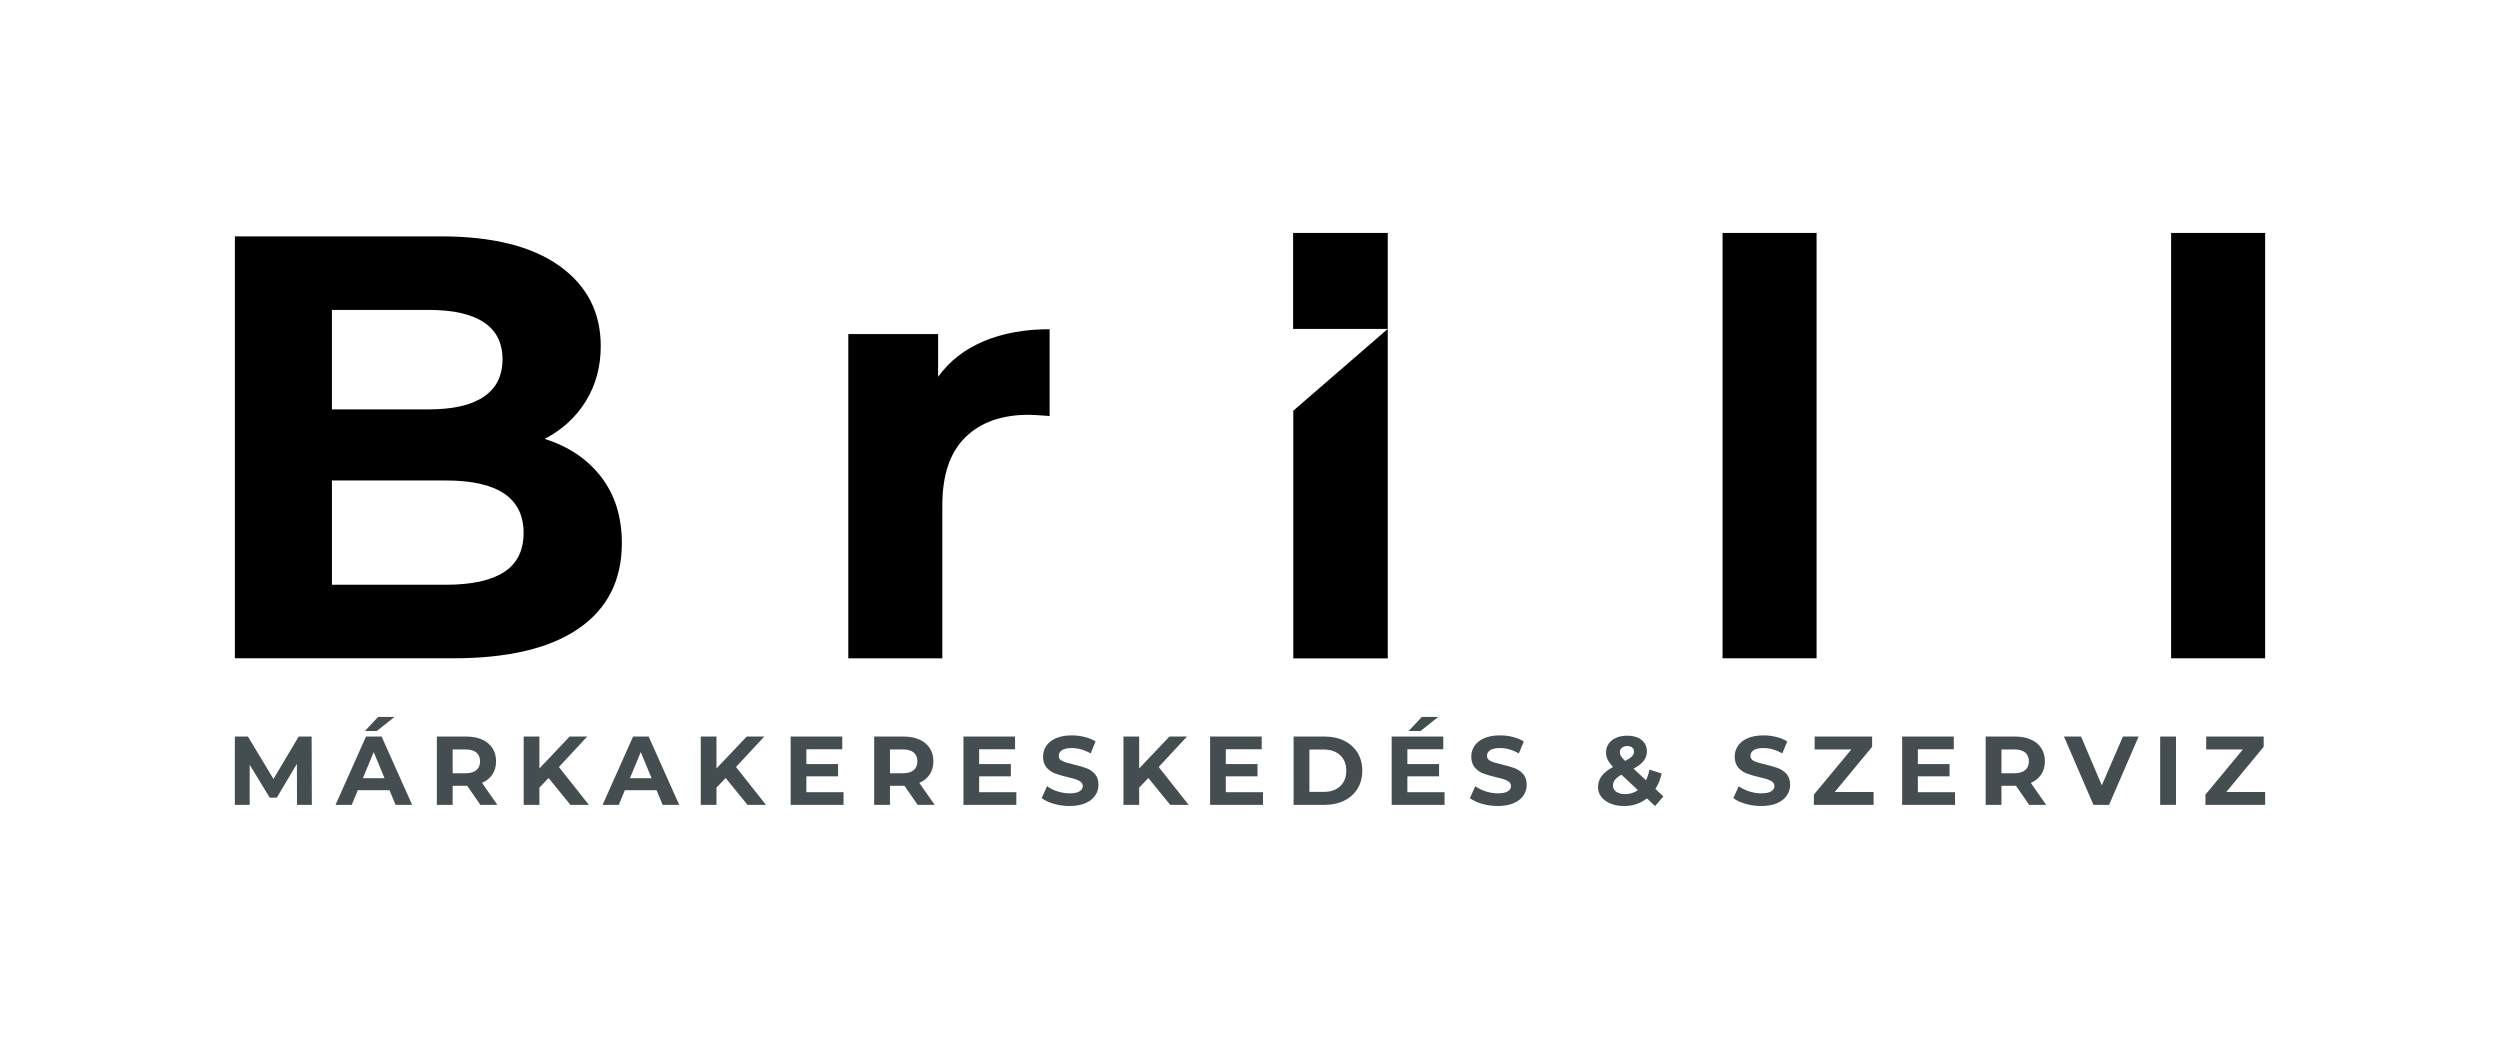
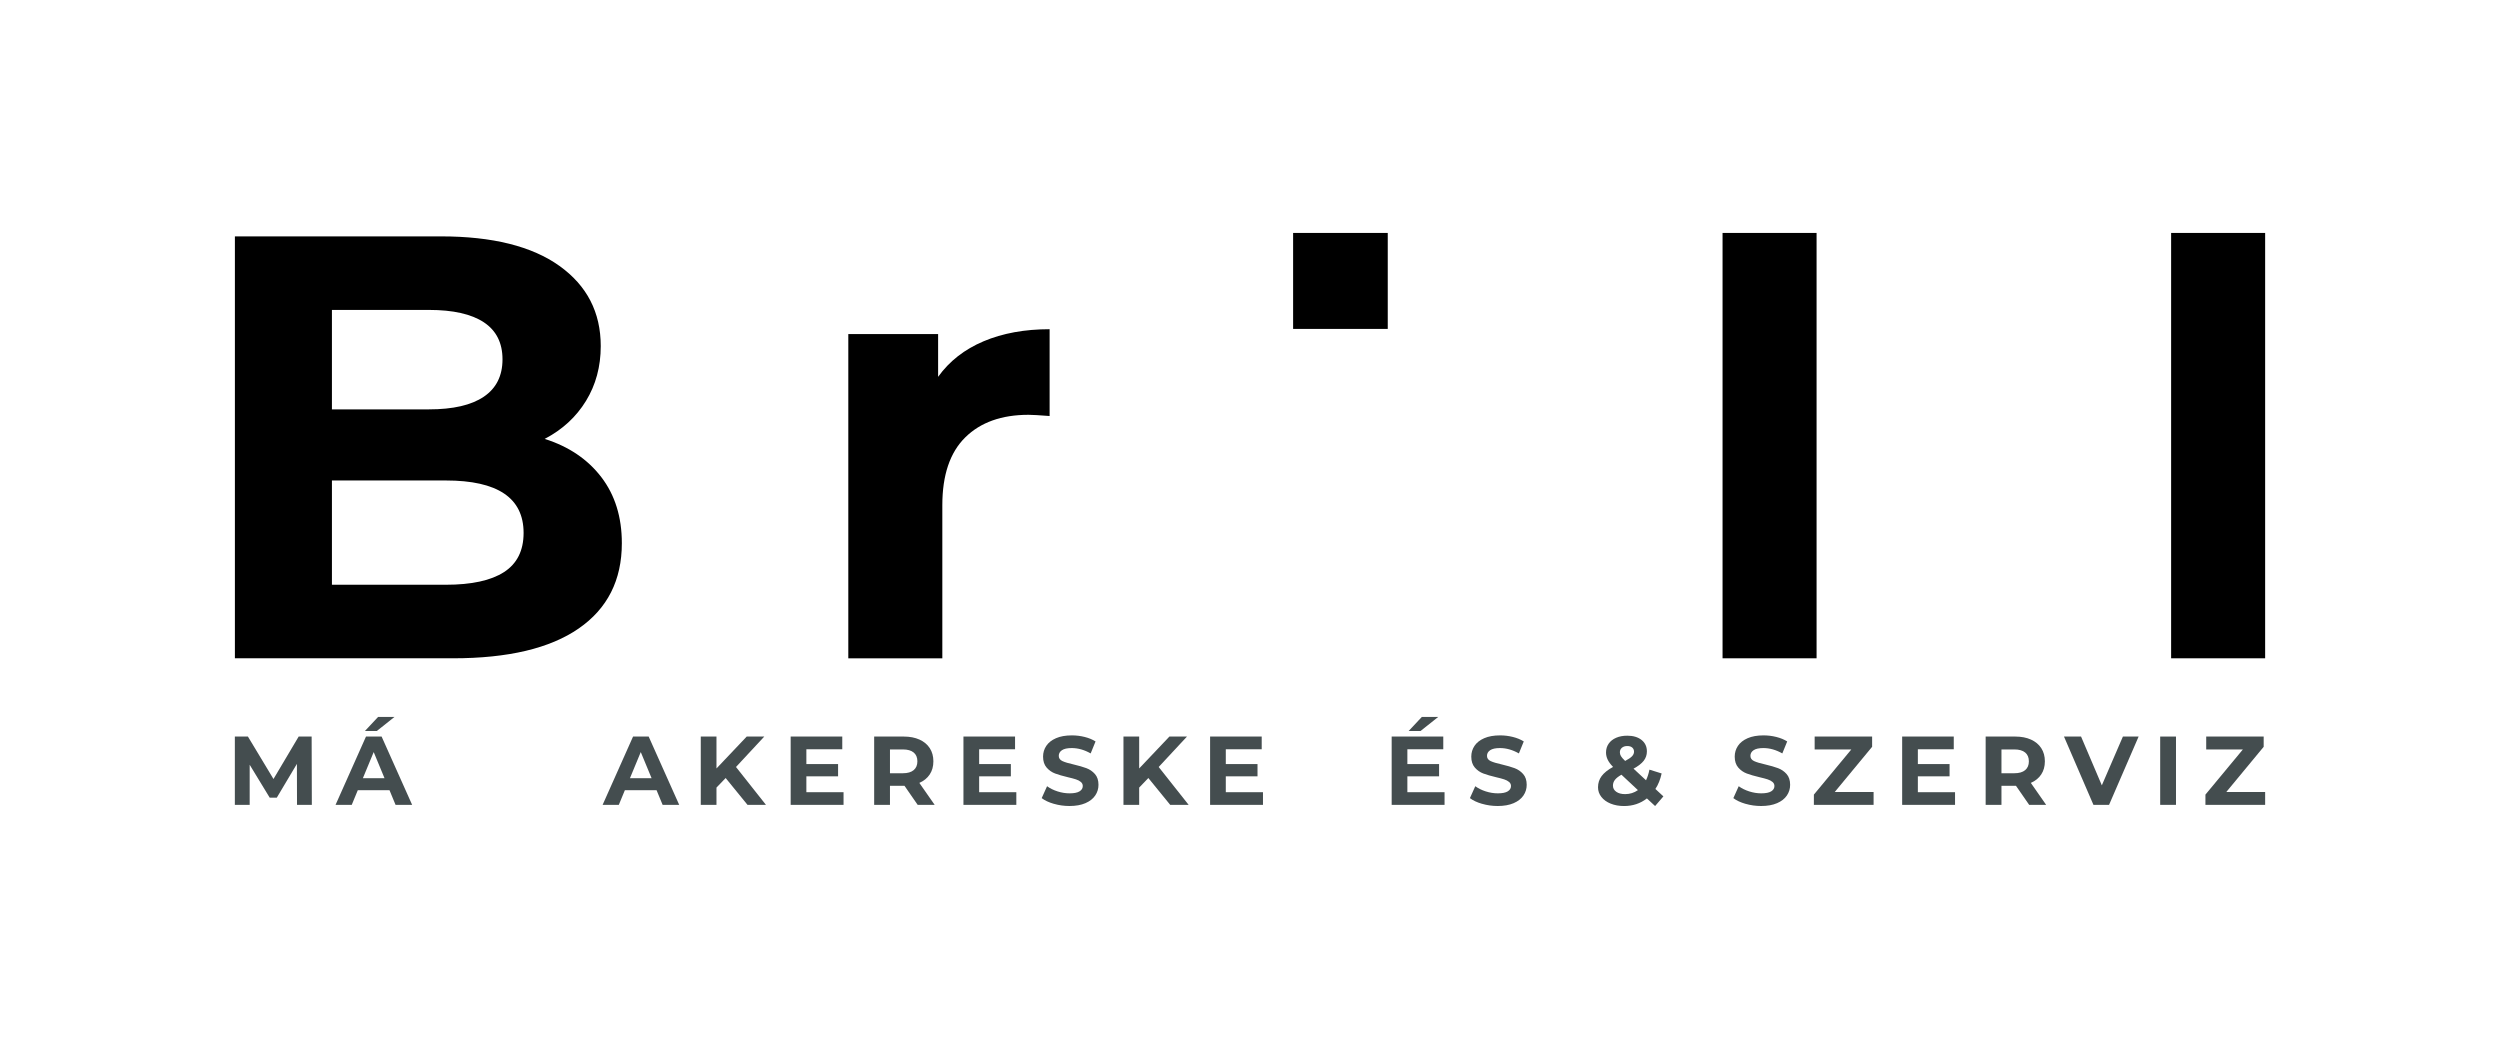
<svg xmlns="http://www.w3.org/2000/svg" id="Layer_1" data-name="Layer 1" viewBox="0 0 436.535 181.417">
  <defs>
    <style>
      .cls-1 {
        fill: none;
      }

      .cls-2 {
        fill: #444d4f;
      }

      .cls-3 {
        clip-path: url(#clippath);
      }
    </style>
    <clipPath id="clippath">
      <rect class="cls-1" x="0" y="0" width="436.535" height="181.417" />
    </clipPath>
  </defs>
  <g class="cls-3">
    <g>
      <g>
        <path class="cls-2" d="M51.862,140.539l-.017-7.156-3.51,5.895h-1.244l-3.493-5.741v7.002h-2.59v-11.926h2.283l4.464,7.411,4.396-7.411h2.266l.034,11.926h-2.59Z" />
        <path class="cls-2" d="M68.012,137.984h-5.537l-1.056,2.556h-2.828l5.316-11.926h2.726l5.332,11.926h-2.896l-1.056-2.556ZM67.144,135.888l-1.891-4.566-1.891,4.566h3.782ZM66.019,125.189h2.862l-3.084,2.453h-2.079l2.3-2.453Z" />
-         <path class="cls-2" d="M83.879,140.539l-2.3-3.322h-2.539v3.322h-2.76v-11.926h5.162c1.056,0,1.973.176,2.751.528.778.352,1.377.852,1.797,1.499.42.647.63,1.414.63,2.3,0,.886-.213,1.65-.639,2.291-.426.642-1.031,1.133-1.814,1.474l2.675,3.833h-2.964ZM83.18,131.399c-.432-.358-1.062-.537-1.891-.537h-2.249v4.157h2.249c.829,0,1.459-.182,1.891-.545.431-.363.647-.874.647-1.533,0-.67-.216-1.184-.647-1.542Z" />
-         <path class="cls-2" d="M95.787,135.854l-1.601,1.67v3.015h-2.743v-11.926h2.743v5.571l5.281-5.571h3.067l-4.941,5.315,5.23,6.61h-3.22l-3.816-4.685Z" />
        <path class="cls-2" d="M114.646,137.984h-5.537l-1.056,2.556h-2.828l5.316-11.926h2.726l5.332,11.926h-2.896l-1.056-2.556ZM113.778,135.888l-1.891-4.566-1.891,4.566h3.782Z" />
        <path class="cls-2" d="M126.708,135.854l-1.601,1.67v3.015h-2.743v-11.926h2.743v5.571l5.281-5.571h3.067l-4.941,5.315,5.23,6.61h-3.22l-3.816-4.685Z" />
        <path class="cls-2" d="M147.295,138.324v2.215h-9.234v-11.926h9.012v2.215h-6.27v2.589h5.537v2.147h-5.537v2.76h6.491Z" />
        <path class="cls-2" d="M160.24,140.539l-2.3-3.322h-2.539v3.322h-2.76v-11.926h5.162c1.056,0,1.973.176,2.751.528.778.352,1.377.852,1.797,1.499.42.647.63,1.414.63,2.3,0,.886-.213,1.65-.639,2.291-.426.642-1.031,1.133-1.814,1.474l2.675,3.833h-2.964ZM159.541,131.399c-.432-.358-1.062-.537-1.891-.537h-2.249v4.157h2.249c.829,0,1.459-.182,1.891-.545.431-.363.647-.874.647-1.533,0-.67-.216-1.184-.647-1.542Z" />
        <path class="cls-2" d="M177.465,138.324v2.215h-9.234v-11.926h9.012v2.215h-6.27v2.589h5.537v2.147h-5.537v2.76h6.491Z" />
        <path class="cls-2" d="M184.016,140.36c-.88-.255-1.587-.588-2.121-.997l.937-2.079c.511.375,1.119.676,1.823.903.704.227,1.408.341,2.113.341.784,0,1.363-.116,1.738-.349.375-.233.562-.542.562-.929,0-.284-.111-.519-.332-.707-.221-.188-.506-.338-.852-.452-.347-.114-.815-.239-1.406-.375-.909-.216-1.653-.431-2.232-.647-.579-.216-1.076-.562-1.491-1.039-.415-.477-.622-1.113-.622-1.908,0-.692.187-1.32.562-1.882.375-.562.94-1.008,1.695-1.338.755-.329,1.678-.494,2.768-.494.761,0,1.505.091,2.232.273.727.182,1.363.443,1.908.784l-.852,2.095c-1.102-.624-2.204-.937-3.305-.937-.772,0-1.343.125-1.712.375-.369.25-.554.579-.554.988,0,.409.213.713.639.912.426.199,1.076.395,1.951.588.909.216,1.653.432,2.232.647s1.076.556,1.491,1.022c.414.466.622,1.096.622,1.891,0,.681-.19,1.303-.571,1.865-.381.562-.951,1.008-1.712,1.337-.761.329-1.687.494-2.777.494-.943,0-1.854-.128-2.734-.384Z" />
        <path class="cls-2" d="M200.516,135.854l-1.601,1.67v3.015h-2.743v-11.926h2.743v5.571l5.281-5.571h3.067l-4.941,5.315,5.23,6.61h-3.22l-3.816-4.685Z" />
        <path class="cls-2" d="M220.534,138.324v2.215h-9.234v-11.926h9.012v2.215h-6.27v2.589h5.537v2.147h-5.537v2.76h6.491Z" />
-         <path class="cls-2" d="M225.88,128.613h5.418c1.295,0,2.439.247,3.433.741.994.494,1.766,1.19,2.317,2.087.551.897.826,1.942.826,3.135,0,1.192-.276,2.238-.826,3.135-.551.897-1.323,1.593-2.317,2.087-.994.494-2.138.741-3.433.741h-5.418v-11.926ZM231.161,138.273c1.193,0,2.144-.332,2.854-.997.71-.664,1.065-1.564,1.065-2.7,0-1.136-.355-2.036-1.065-2.7-.71-.664-1.661-.997-2.854-.997h-2.521v7.394h2.521Z" />
-         <path class="cls-2" d="M252.239,138.324v2.215h-9.234v-11.926h9.012v2.215h-6.27v2.589h5.537v2.147h-5.537v2.76h6.491ZM248.269,125.189h2.862l-3.084,2.453h-2.079l2.3-2.453Z" />
+         <path class="cls-2" d="M252.239,138.324v2.215h-9.234v-11.926h9.012v2.215h-6.27v2.589h5.537v2.147h-5.537v2.76h6.491ZM248.269,125.189h2.862l-3.084,2.453h-2.079l2.3-2.453" />
        <path class="cls-2" d="M258.789,140.36c-.88-.255-1.587-.588-2.121-.997l.937-2.079c.511.375,1.119.676,1.823.903.704.227,1.408.341,2.113.341.784,0,1.363-.116,1.738-.349.375-.233.562-.542.562-.929,0-.284-.111-.519-.332-.707-.221-.188-.506-.338-.852-.452-.347-.114-.815-.239-1.406-.375-.909-.216-1.653-.431-2.232-.647-.579-.216-1.076-.562-1.491-1.039-.415-.477-.622-1.113-.622-1.908,0-.692.187-1.32.562-1.882.375-.562.94-1.008,1.695-1.338.755-.329,1.678-.494,2.768-.494.761,0,1.505.091,2.232.273.727.182,1.363.443,1.908.784l-.852,2.095c-1.102-.624-2.204-.937-3.305-.937-.772,0-1.343.125-1.712.375-.369.25-.554.579-.554.988,0,.409.213.713.639.912.426.199,1.076.395,1.951.588.909.216,1.653.432,2.232.647s1.076.556,1.491,1.022c.414.466.622,1.096.622,1.891,0,.681-.19,1.303-.571,1.865-.381.562-.951,1.008-1.712,1.337-.761.329-1.687.494-2.777.494-.943,0-1.854-.128-2.734-.384Z" />
        <path class="cls-2" d="M289.003,140.744l-1.431-1.329c-1.136.886-2.465,1.329-3.987,1.329-.863,0-1.642-.139-2.334-.417-.693-.278-1.235-.667-1.627-1.167-.392-.5-.588-1.062-.588-1.687,0-.738.207-1.388.622-1.951.415-.562,1.082-1.099,2.002-1.61-.432-.443-.744-.866-.937-1.269-.193-.403-.29-.82-.29-1.252,0-.579.153-1.09.46-1.533.307-.443.741-.786,1.303-1.031.562-.244,1.212-.366,1.951-.366,1.033,0,1.863.247,2.487.741.624.494.937,1.161.937,2.002,0,.613-.185,1.159-.554,1.636-.369.477-.963.937-1.78,1.38l2.181,2.027c.261-.545.46-1.164.596-1.857l2.13.665c-.227,1.056-.591,1.959-1.09,2.709l1.397,1.295-1.448,1.687ZM286.005,137.967l-2.879-2.692c-.534.307-.914.608-1.141.903-.227.295-.341.63-.341,1.005,0,.443.193.801.579,1.073.386.273.903.409,1.55.409.829,0,1.573-.233,2.232-.698ZM283.202,130.573c-.233.204-.349.466-.349.784,0,.238.062.463.187.673.125.21.369.491.733.843.579-.307.982-.582,1.21-.826.227-.244.341-.508.341-.792,0-.295-.102-.534-.307-.715-.204-.182-.494-.273-.869-.273-.398,0-.713.102-.945.307Z" />
        <path class="cls-2" d="M304.788,140.36c-.88-.255-1.587-.588-2.121-.997l.937-2.079c.511.375,1.119.676,1.823.903.704.227,1.408.341,2.113.341.784,0,1.363-.116,1.738-.349.375-.233.562-.542.562-.929,0-.284-.111-.519-.332-.707-.221-.188-.506-.338-.852-.452-.347-.114-.815-.239-1.406-.375-.909-.216-1.653-.431-2.232-.647-.579-.216-1.076-.562-1.491-1.039-.415-.477-.622-1.113-.622-1.908,0-.692.187-1.32.562-1.882.375-.562.94-1.008,1.695-1.338.755-.329,1.678-.494,2.768-.494.761,0,1.505.091,2.232.273.727.182,1.363.443,1.908.784l-.852,2.095c-1.102-.624-2.204-.937-3.305-.937-.772,0-1.343.125-1.712.375-.369.25-.554.579-.554.988,0,.409.213.713.639.912.426.199,1.076.395,1.951.588.909.216,1.653.432,2.232.647s1.076.556,1.491,1.022c.414.466.622,1.096.622,1.891,0,.681-.19,1.303-.571,1.865-.381.562-.951,1.008-1.712,1.337-.761.329-1.687.494-2.777.494-.943,0-1.854-.128-2.734-.384Z" />
        <path class="cls-2" d="M327.155,138.29v2.249h-10.427v-1.789l6.542-7.888h-6.406v-2.249h10.035v1.789l-6.525,7.888h6.781Z" />
        <path class="cls-2" d="M341.377,138.324v2.215h-9.234v-11.926h9.012v2.215h-6.27v2.589h5.537v2.147h-5.537v2.76h6.491Z" />
        <path class="cls-2" d="M354.322,140.539l-2.3-3.322h-2.539v3.322h-2.76v-11.926h5.162c1.056,0,1.973.176,2.751.528.778.352,1.377.852,1.797,1.499.42.647.63,1.414.63,2.3,0,.886-.213,1.65-.639,2.291-.426.642-1.031,1.133-1.814,1.474l2.675,3.833h-2.964ZM353.623,131.399c-.432-.358-1.062-.537-1.891-.537h-2.249v4.157h2.249c.829,0,1.459-.182,1.891-.545.431-.363.647-.874.647-1.533,0-.67-.216-1.184-.647-1.542Z" />
        <path class="cls-2" d="M373.433,128.613l-5.162,11.926h-2.726l-5.145-11.926h2.981l3.629,8.518,3.68-8.518h2.743Z" />
        <path class="cls-2" d="M377.198,128.613h2.76v11.926h-2.76v-11.926Z" />
        <path class="cls-2" d="M395.526,138.29v2.249h-10.427v-1.789l6.542-7.888h-6.406v-2.249h10.035v1.789l-6.525,7.888h6.781Z" />
      </g>
      <g>
        <path d="M105.004,83.32c2.385,3.123,3.579,6.966,3.579,11.525,0,6.455-2.509,11.42-7.525,14.891-5.016,3.474-12.33,5.21-21.943,5.21h-38.099V41.276h35.994c8.979,0,15.873,1.721,20.679,5.157,4.805,3.439,7.21,8.104,7.21,13.998,0,3.579-.861,6.772-2.579,9.577-1.72,2.806-4.122,5.017-7.21,6.63,4.211,1.335,7.508,3.561,9.894,6.682ZM57.959,54.116v17.365h16.945c4.21,0,7.401-.737,9.577-2.21,2.174-1.473,3.263-3.647,3.263-6.525,0-2.876-1.089-5.035-3.263-6.473-2.175-1.436-5.367-2.157-9.577-2.157h-16.945ZM88.007,99.897c2.278-1.475,3.42-3.753,3.42-6.842,0-6.104-4.525-9.156-13.576-9.156h-19.891v18.207h19.891c4.489,0,7.875-.737,10.156-2.21Z" />
        <path d="M171.752,59.589c3.332-1.403,7.174-2.105,11.525-2.105v15.157c-1.826-.14-3.052-.211-3.684-.211-4.701,0-8.385,1.316-11.05,3.945-2.668,2.632-4,6.578-4,11.841v26.732h-16.418v-56.621h15.682v7.473c1.964-2.736,4.612-4.805,7.945-6.209Z" />
        <path d="M379.109,40.674h16.417v74.273h-16.417V40.674Z" />
        <path d="M300.782,40.674h16.417v74.273h-16.417V40.674Z" />
        <g>
          <rect x="225.796" y="40.674" width="16.525" height="16.759" />
-           <polygon points="242.322 57.433 225.825 71.718 225.825 114.971 242.322 114.971 242.322 57.433" />
        </g>
      </g>
    </g>
  </g>
</svg>